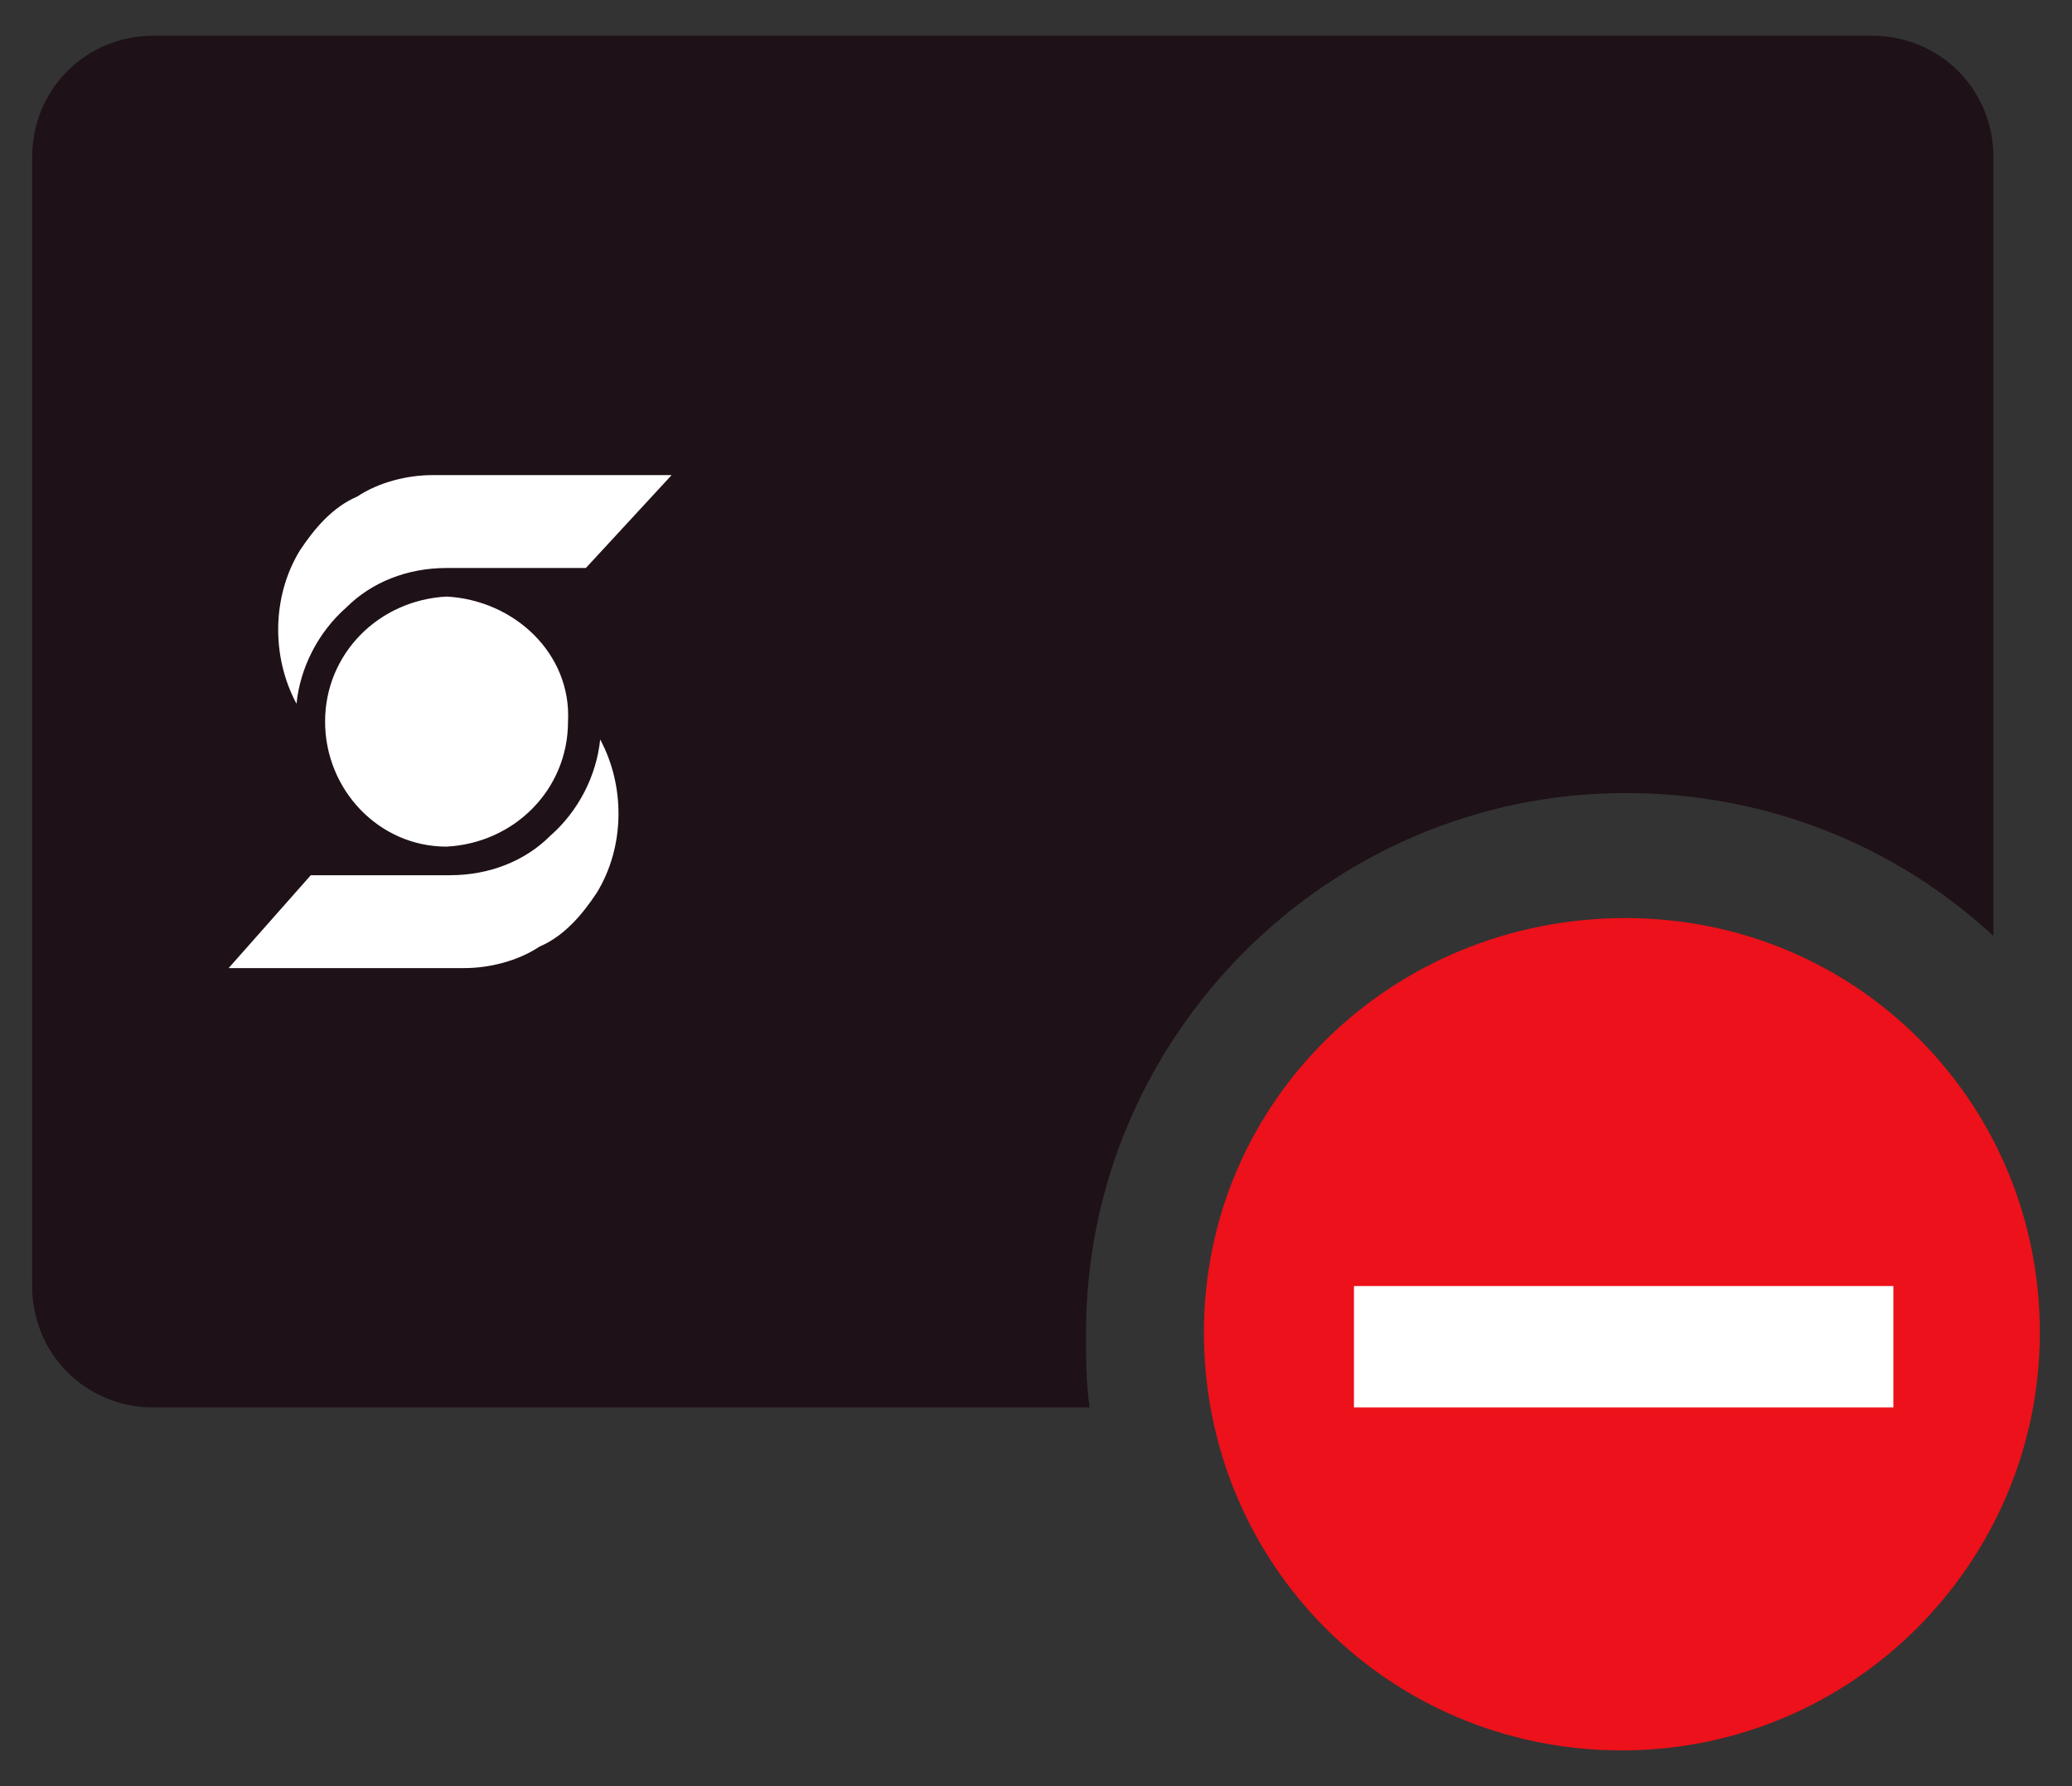
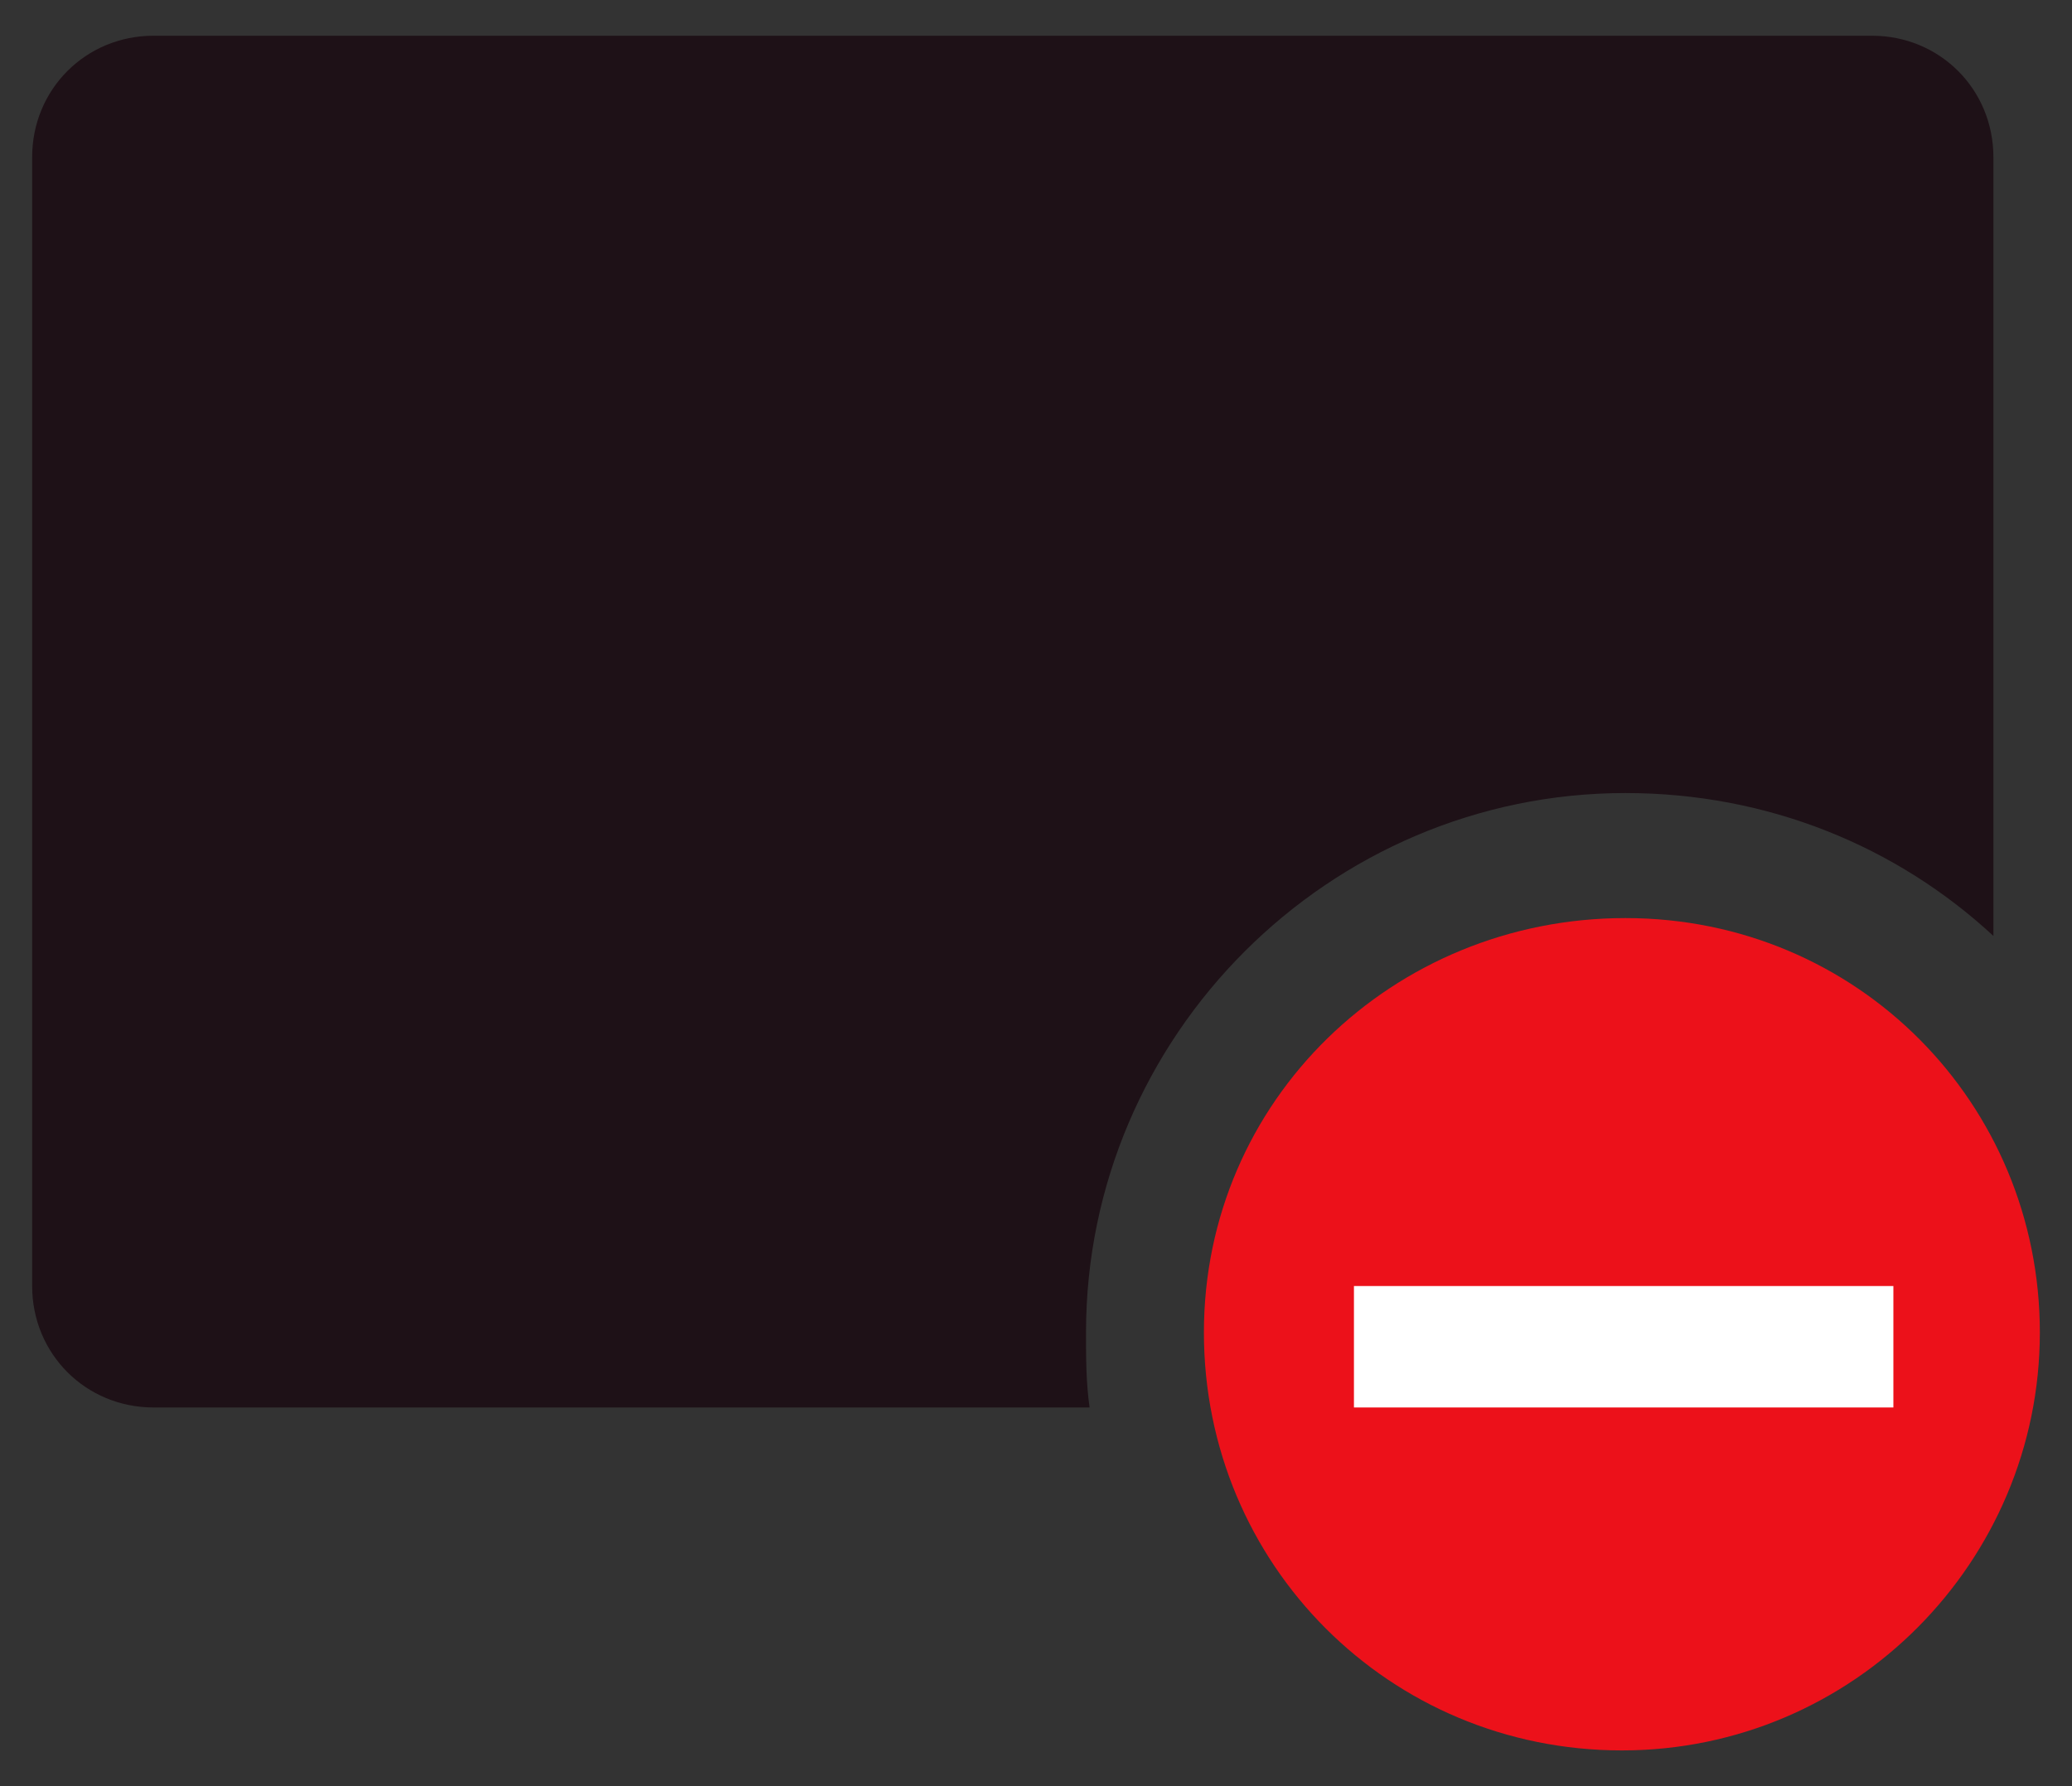
<svg xmlns="http://www.w3.org/2000/svg" version="1.0" id="Capa_1" x="0px" y="0px" viewBox="0 0 58 50" enable-background="new 0 0 58 50" xml:space="preserve">
  <rect x="0" y="0" width="58" height="50" fill="#333333" stroke="none" />
  <g>
    <path fill-rule="evenodd" clip-rule="evenodd" fill="#1E1117" d="M4.3,1C2.4,1,0.9,2.5,0.9,4.4V36c0,1.9,1.5,3.4,3.4,3.4h26.2   c-0.1-0.7-0.1-1.4-0.1-2.1c0-8.3,6.8-15.1,15.1-15.1c4,0,7.6,1.5,10.3,4V4.4c0-1.9-1.5-3.4-3.4-3.4H4.3z" />
-     <path fill-rule="evenodd" clip-rule="evenodd" fill="#FFFFFF" d="M16.4,15.9h-3.9c-1.1,0-2.1,0.4-2.8,1.1c-0.8,0.7-1.3,1.7-1.4,2.7   c-0.7-1.3-0.7-3,0.1-4.3c0.4-0.6,0.9-1.2,1.6-1.5c0.6-0.4,1.4-0.6,2.1-0.6h6.7L16.4,15.9z M8.7,24.5h3.9c1.1,0,2.1-0.4,2.8-1.1   c0.8-0.7,1.3-1.7,1.4-2.7c0.7,1.3,0.7,3-0.1,4.3c-0.4,0.6-0.9,1.2-1.6,1.5c-0.6,0.4-1.4,0.6-2.1,0.6H6.4L8.7,24.5L8.7,24.5z    M15.9,20.2c0,1.9-1.5,3.4-3.4,3.5c0,0,0,0,0,0c-1.9,0-3.4-1.6-3.4-3.5v0c0-1.9,1.5-3.4,3.4-3.5c0,0,0,0,0,0   C14.4,16.8,16,18.3,15.9,20.2C15.9,20.2,15.9,20.2,15.9,20.2z" />
    <path fill="#EC111A" d="M57.1,37.3c0,6.4-5.2,11.7-11.7,11.7s-11.7-5.2-11.7-11.7S39,25.7,45.5,25.7S57.1,30.9,57.1,37.3z" />
    <path fill-rule="evenodd" clip-rule="evenodd" fill="#FFFFFF" d="M37.9,36H53v3.4H37.9V36z" />
  </g>
  <g>
</g>
  <g>
</g>
  <g>
</g>
  <g>
</g>
  <g>
</g>
  <g>
</g>
</svg>